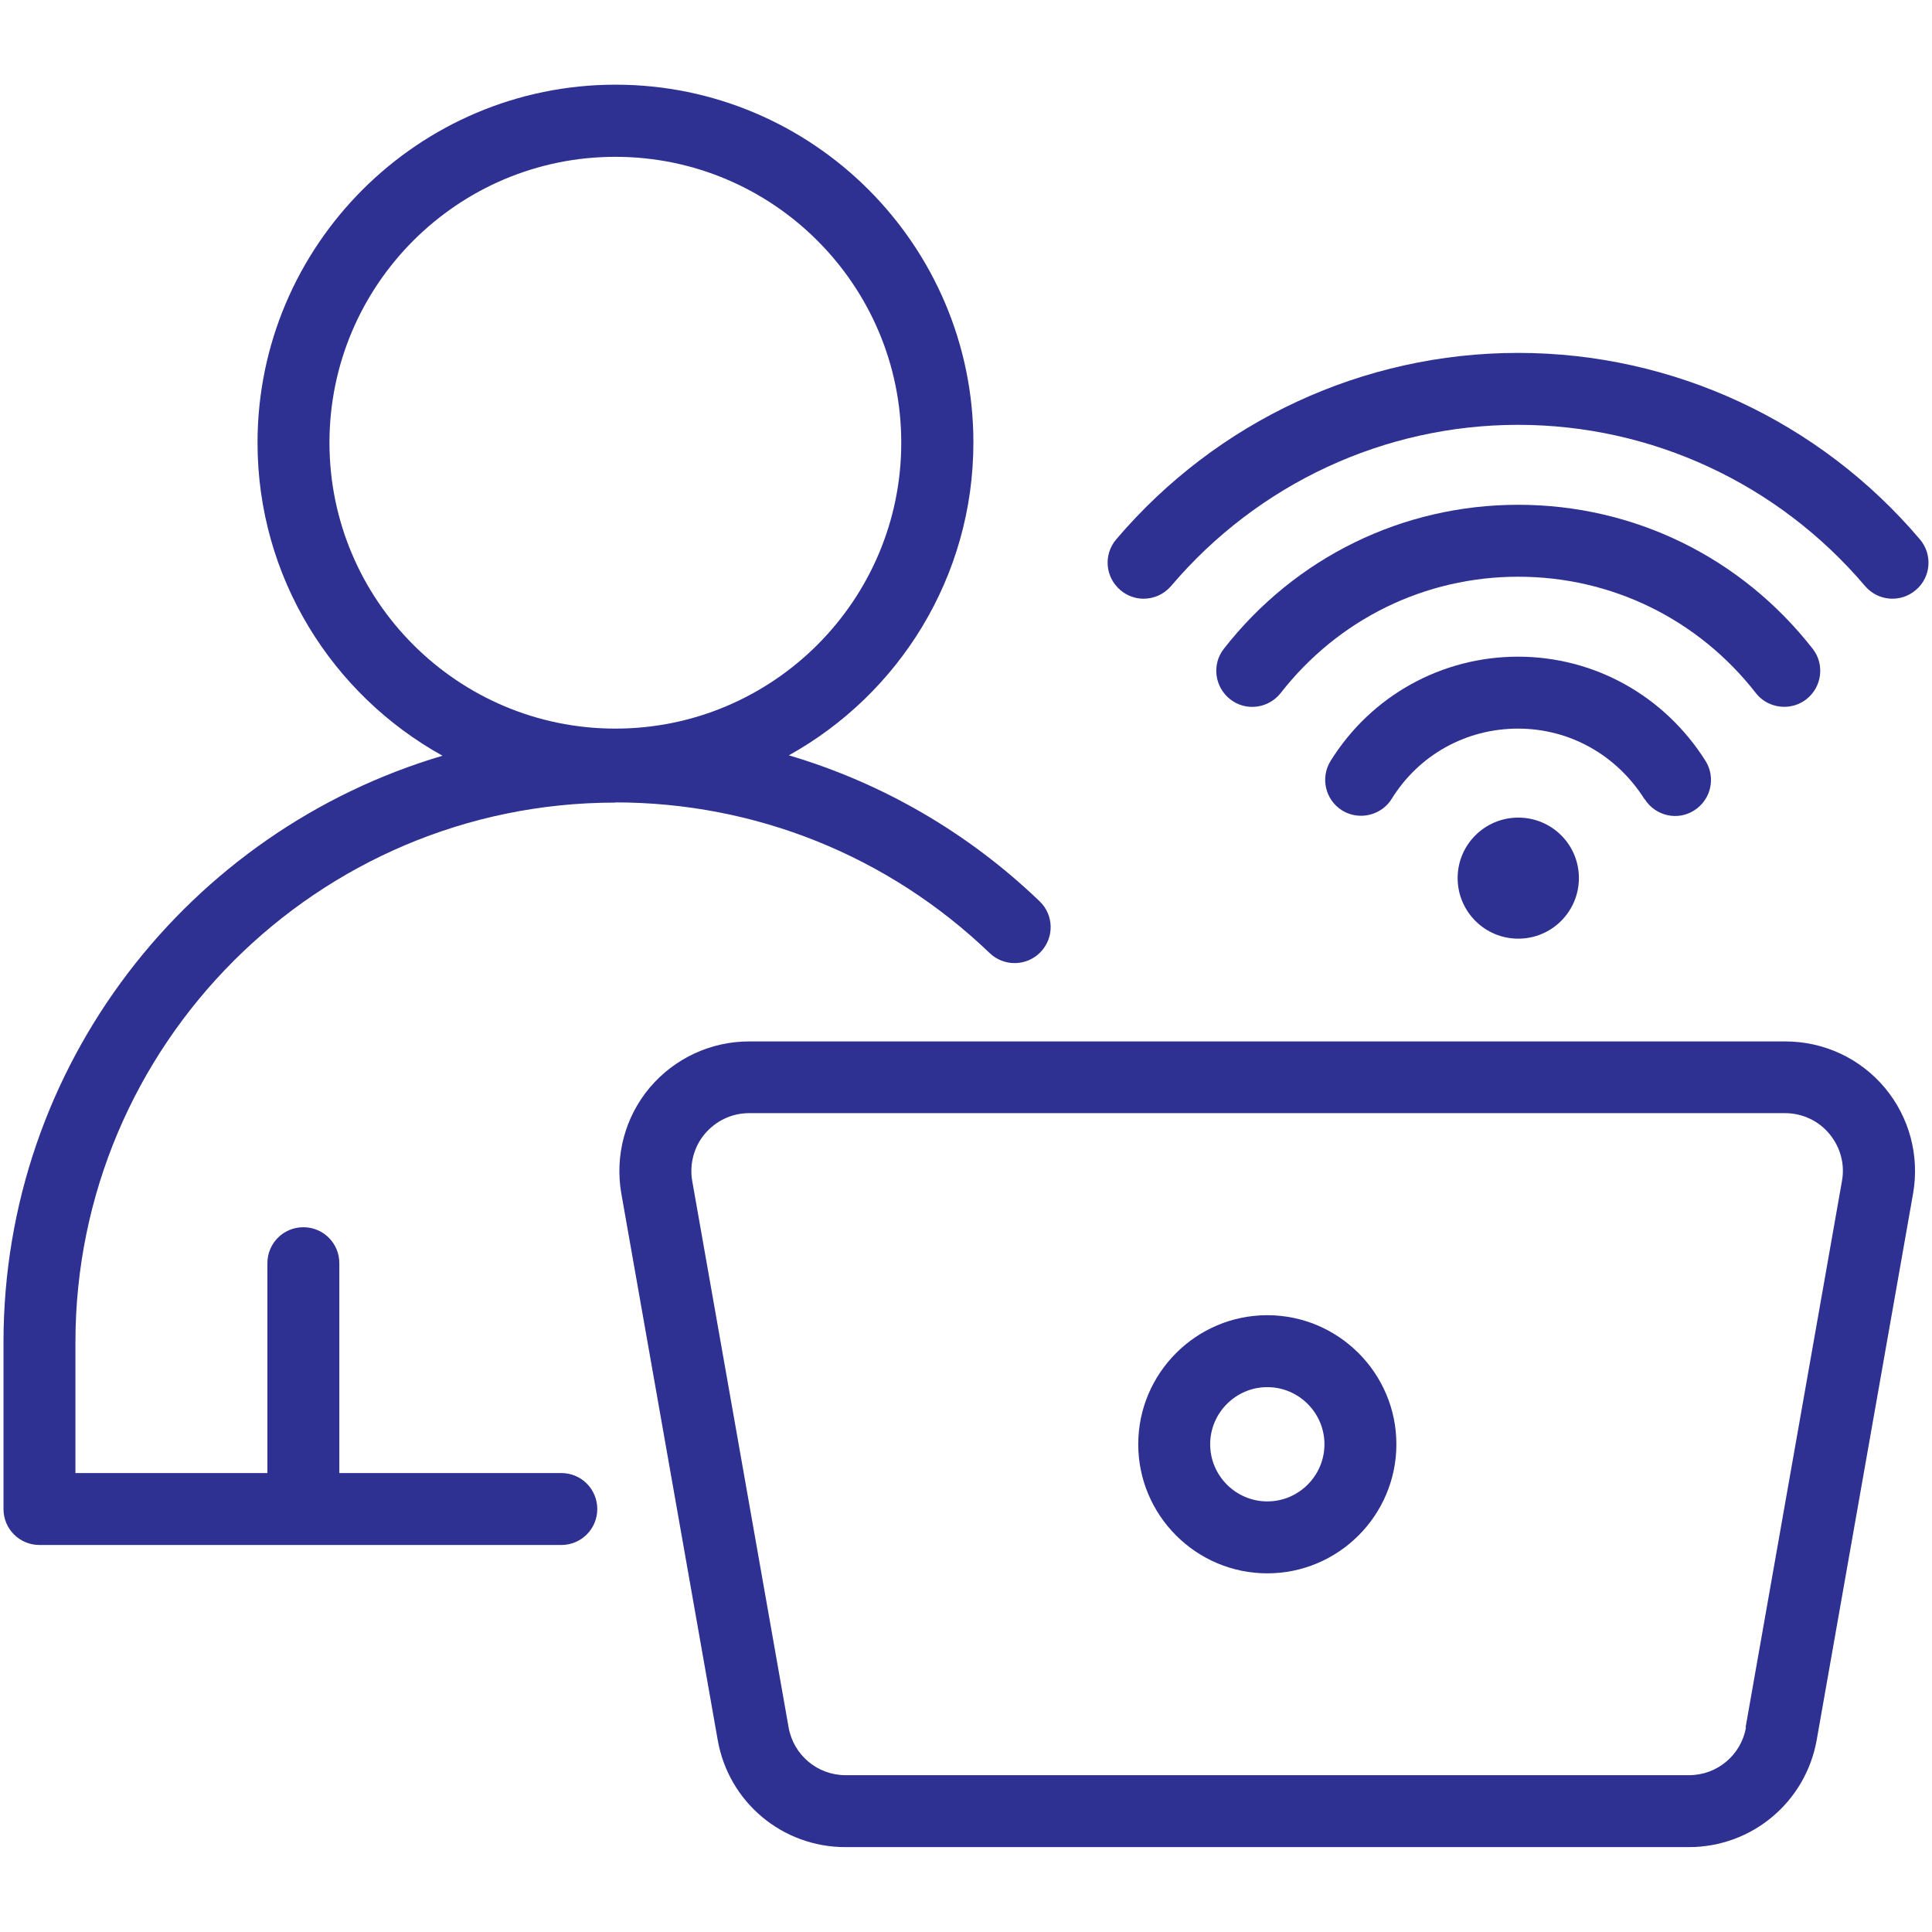
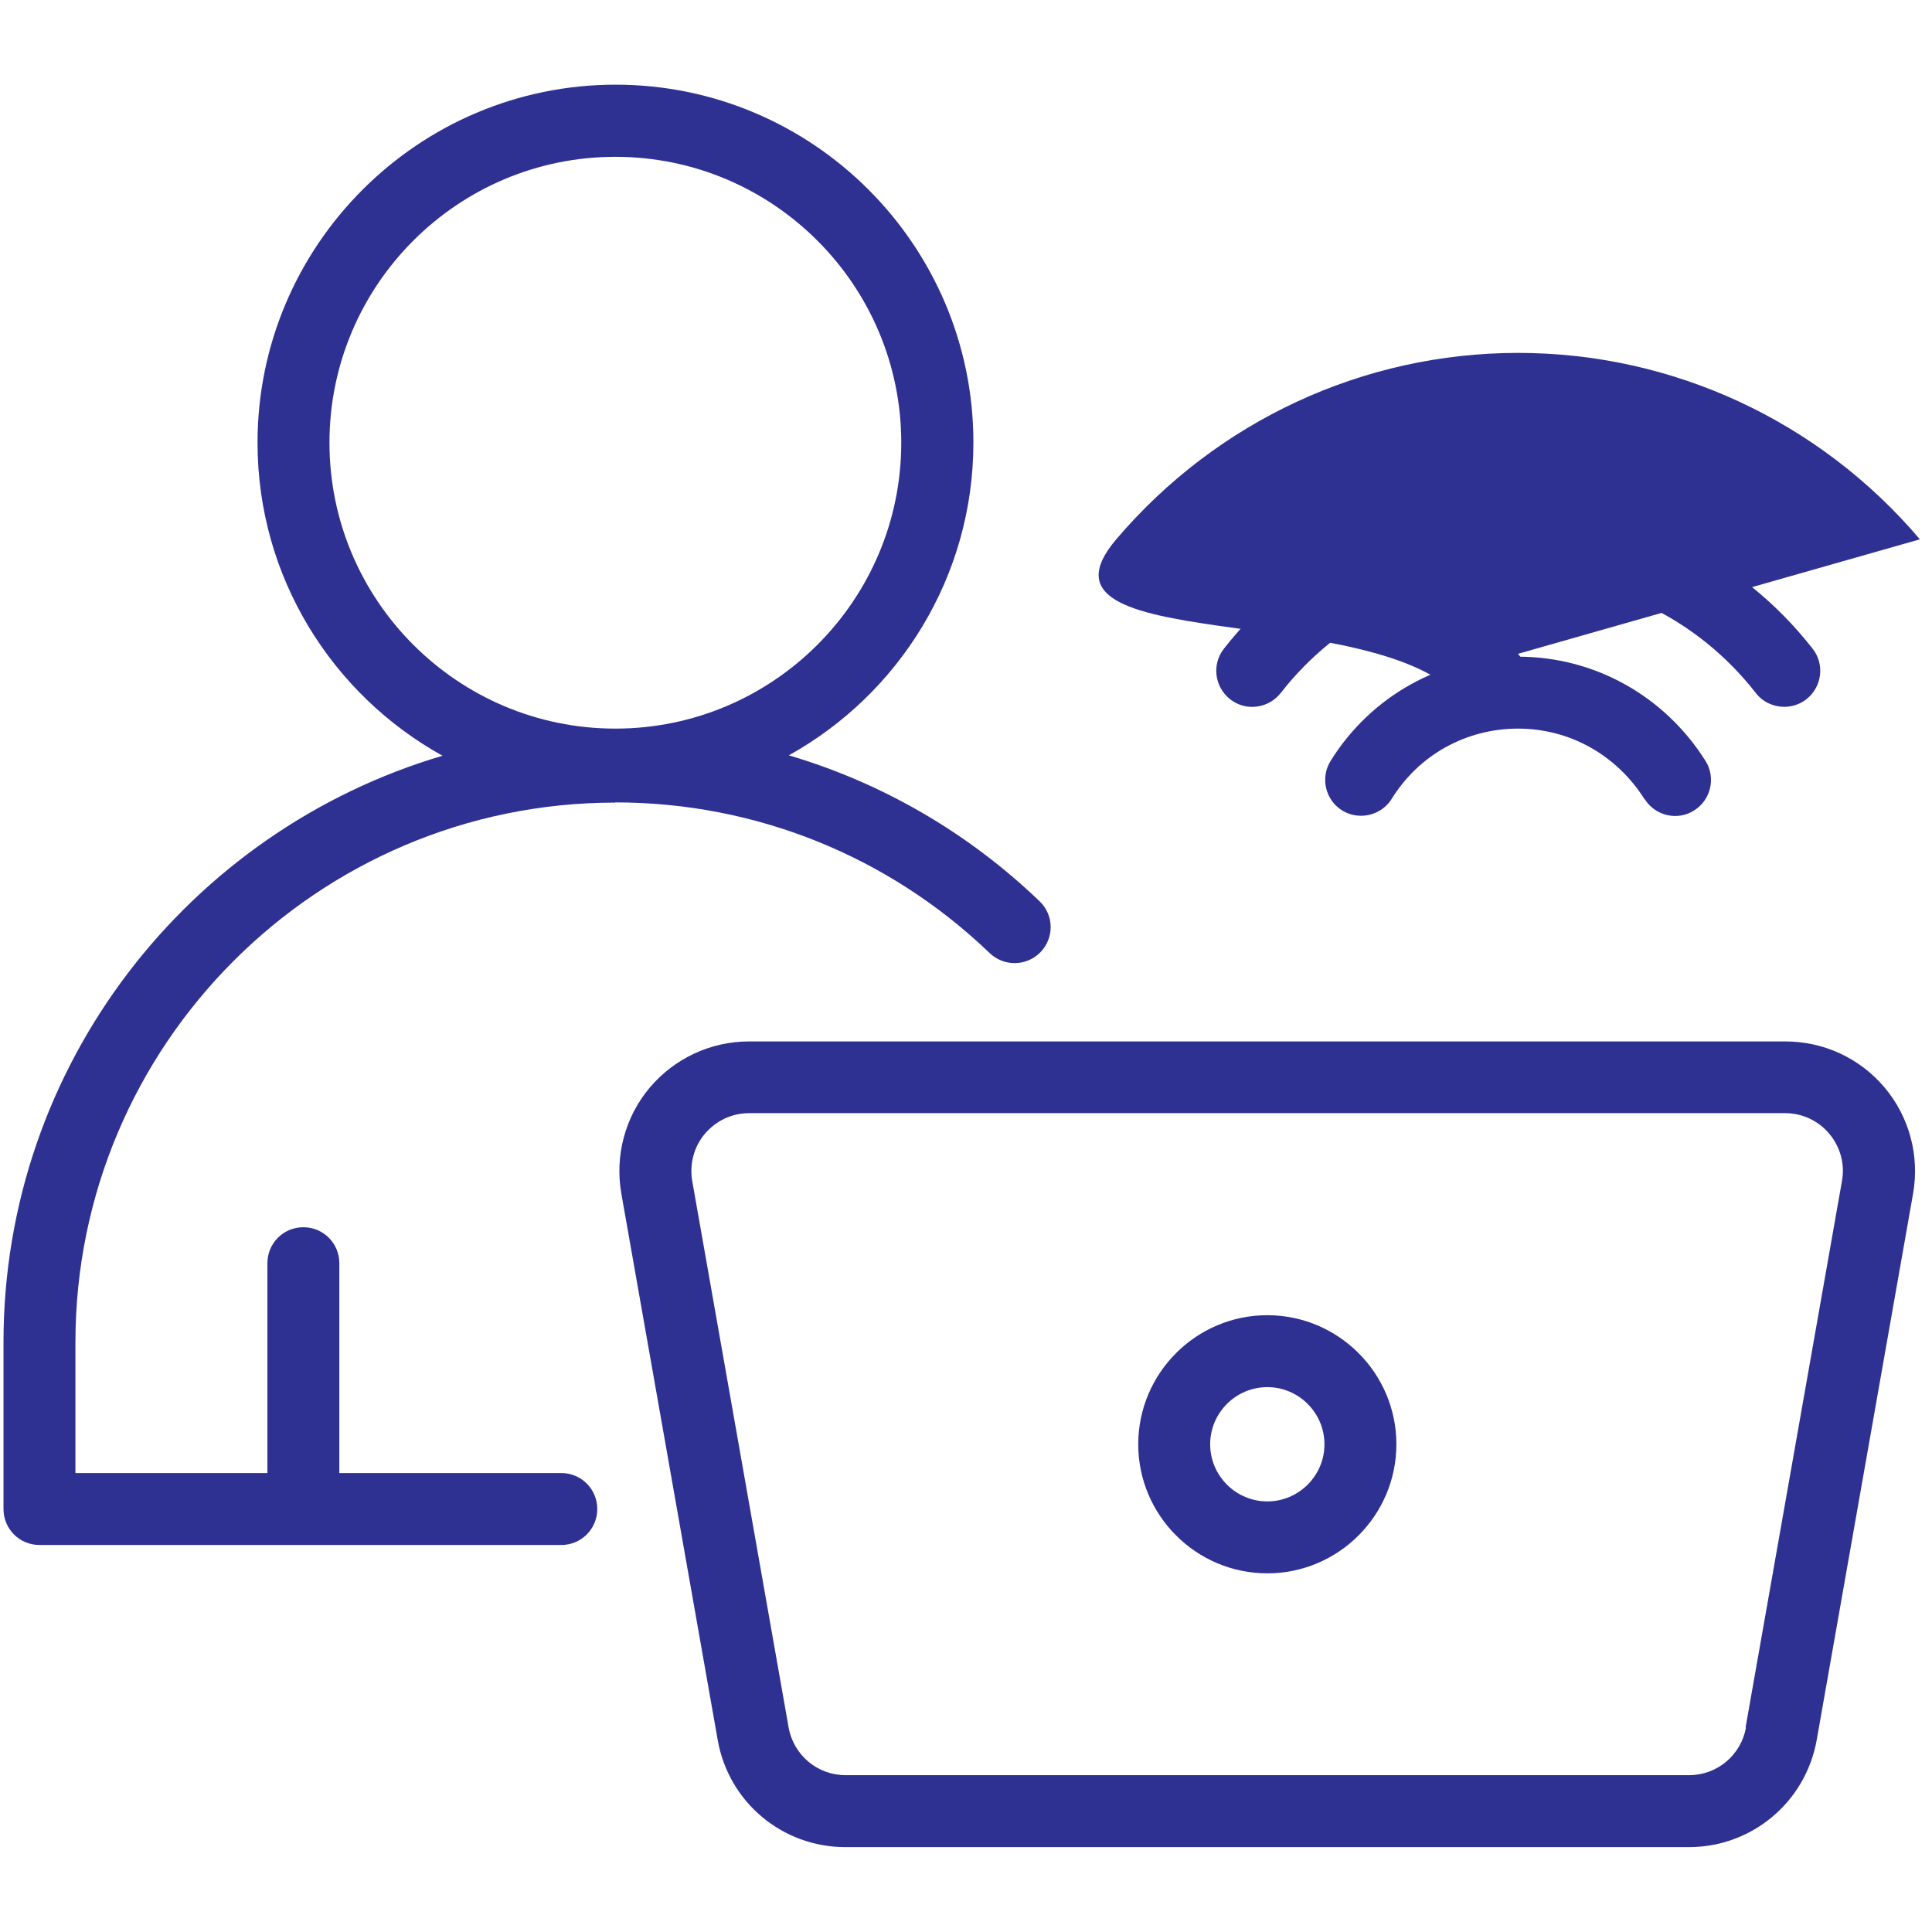
<svg xmlns="http://www.w3.org/2000/svg" id="c" data-name="レイアウト" width="94" height="94">
  <defs>
    <style>.d {
        fill: #2e3192;
      }</style>
  </defs>
  <path class="d" d="M29.93,39.04c6.82,0,13.29,2.6,18.22,7.33.7.67,1.81.65,2.48-.05.67-.7.65-1.8-.05-2.47-3.49-3.35-7.67-5.76-12.2-7.1,5.35-2.97,8.98-8.68,8.98-15.22,0-9.6-7.81-17.41-17.41-17.41S12.53,11.94,12.53,21.54c0,6.55,3.64,12.26,9,15.23C9.2,40.41.17,51.81.17,65.31v8.11c0,.97.78,1.75,1.75,1.75h25.39c.97,0,1.75-.78,1.75-1.75s-.78-1.75-1.75-1.75h-10.8v-10.21c0-.97-.78-1.75-1.75-1.75s-1.75.78-1.75,1.75v10.21H3.67v-6.36c0-14.48,11.78-26.26,26.26-26.26ZM16.03,21.54c0-7.67,6.24-13.91,13.91-13.91s13.91,6.24,13.91,13.91-6.24,13.91-13.91,13.91-13.91-6.24-13.91-13.91Z" />
  <path class="d" d="M86.87,50.67h-50.42c-1.87,0-3.63.82-4.84,2.25-1.2,1.43-1.7,3.31-1.38,5.15l4.69,26.59c.53,3.02,3.14,5.21,6.21,5.21h41.04c3.07,0,5.68-2.19,6.22-5.21l4.69-26.59c.32-1.84-.18-3.72-1.38-5.15-1.2-1.43-2.96-2.25-4.84-2.25ZM84.95,84.05c-.24,1.34-1.4,2.32-2.77,2.32h-41.04c-1.37,0-2.53-.98-2.77-2.32l-4.69-26.59c-.14-.82.08-1.66.61-2.29.54-.64,1.32-1.01,2.15-1.01h50.42c.83,0,1.62.37,2.15,1.01.53.64.76,1.47.61,2.29l-4.69,26.59Z" />
  <path class="d" d="M61.66,63.99c-3.46,0-6.28,2.82-6.28,6.28s2.82,6.28,6.28,6.28,6.28-2.82,6.28-6.28-2.82-6.28-6.28-6.28ZM61.66,73.05c-1.53,0-2.78-1.25-2.78-2.78s1.25-2.78,2.78-2.78,2.78,1.25,2.78,2.78-1.25,2.78-2.78,2.78Z" />
  <path class="d" d="M80.02,38.88c.52.82,1.6,1.07,2.41.55.82-.52,1.06-1.6.55-2.41-2-3.17-5.41-5.07-9.12-5.07s-7.14,1.89-9.12,5.07c-.51.82-.26,1.9.56,2.41.29.18.61.26.92.26.58,0,1.16-.29,1.49-.82,1.33-2.15,3.63-3.42,6.15-3.42s4.8,1.29,6.15,3.43Z" />
  <path class="d" d="M85.43,33.72c.34.44.86.67,1.38.67.38,0,.76-.12,1.08-.37.76-.6.9-1.7.3-2.46-3.48-4.45-8.7-7-14.32-7s-10.84,2.55-14.32,7c-.6.76-.46,1.86.3,2.46.76.6,1.86.46,2.46-.3,2.81-3.6,7.02-5.66,11.56-5.66s8.75,2.06,11.56,5.66Z" />
-   <path class="d" d="M93.41,26.24c-4.89-5.76-12.02-9.07-19.55-9.07s-14.65,3.31-19.55,9.07c-.63.74-.54,1.84.2,2.47.33.28.73.42,1.13.42.5,0,.99-.21,1.34-.62,4.23-4.98,10.38-7.84,16.88-7.84s12.65,2.86,16.88,7.84c.63.74,1.73.83,2.47.2.74-.62.83-1.73.2-2.47Z" />
-   <path class="d" d="M70.92,42.72c0,1.63,1.32,2.95,2.95,2.95s2.95-1.32,2.95-2.95-1.32-2.94-2.95-2.94-2.95,1.32-2.95,2.94Z" />
+   <path class="d" d="M93.41,26.24c-4.89-5.76-12.02-9.07-19.55-9.07s-14.65,3.31-19.55,9.07s12.65,2.86,16.88,7.84c.63.74,1.73.83,2.47.2.74-.62.83-1.73.2-2.47Z" />
</svg>